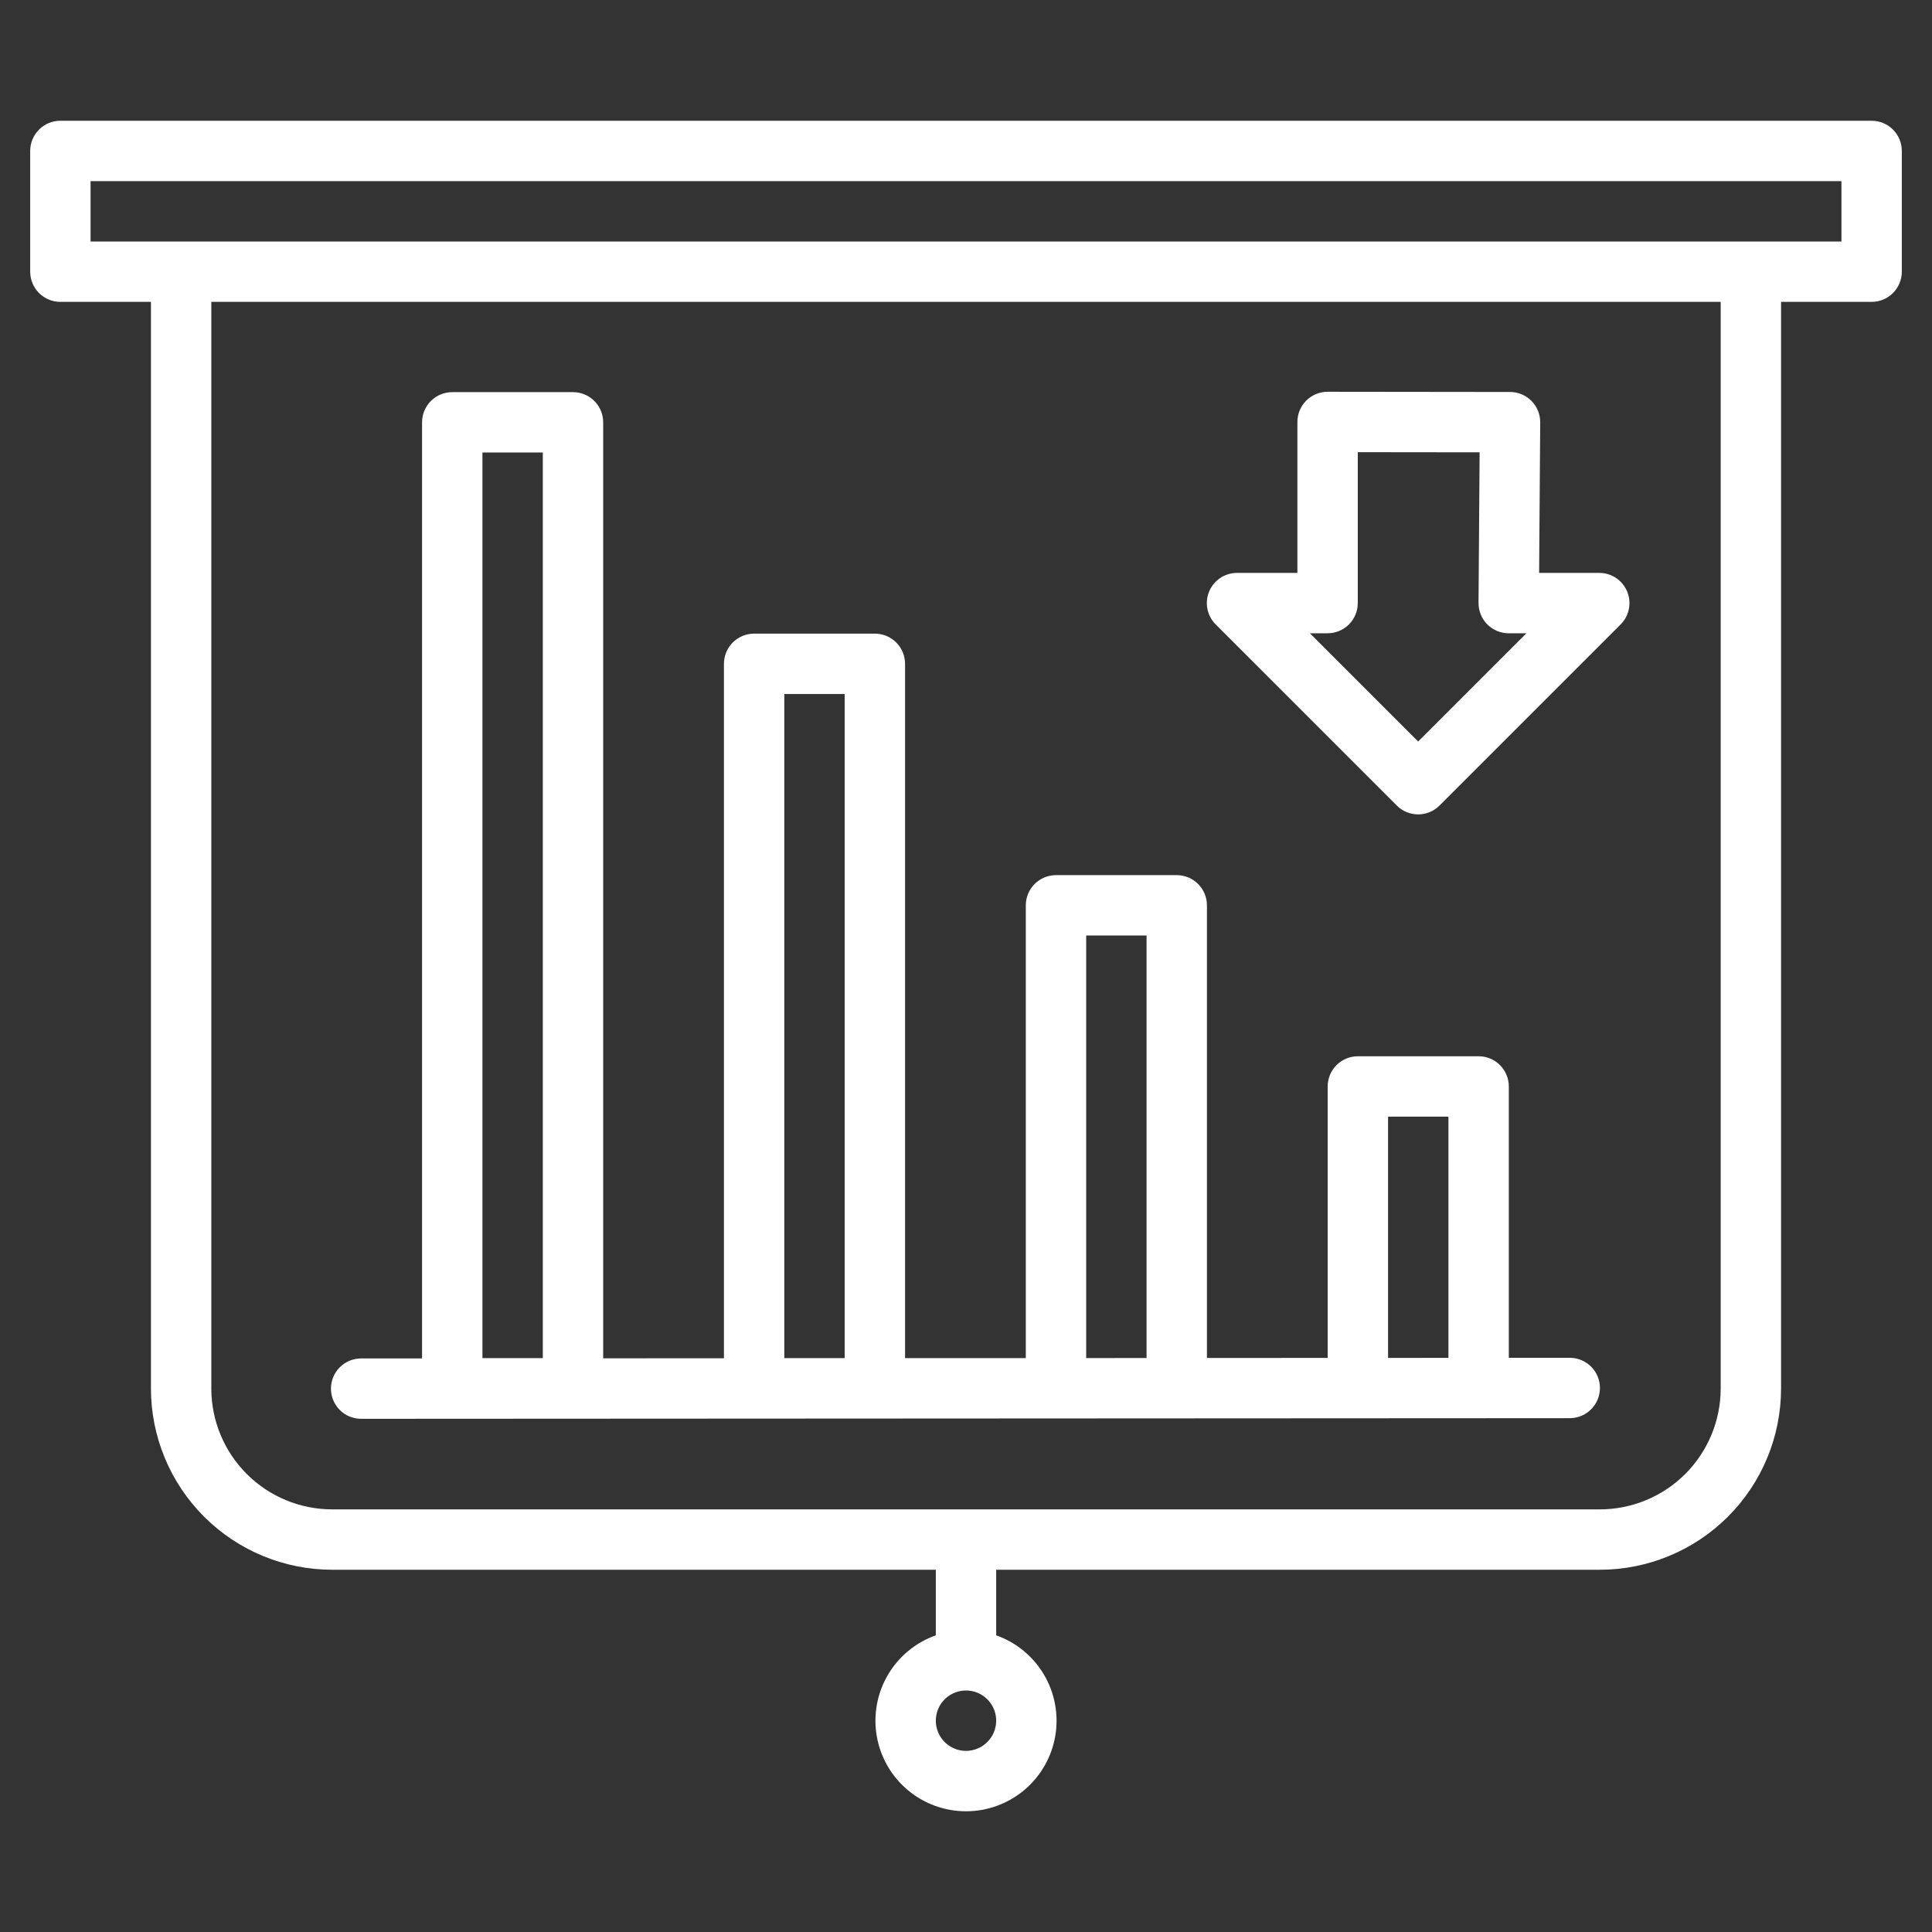
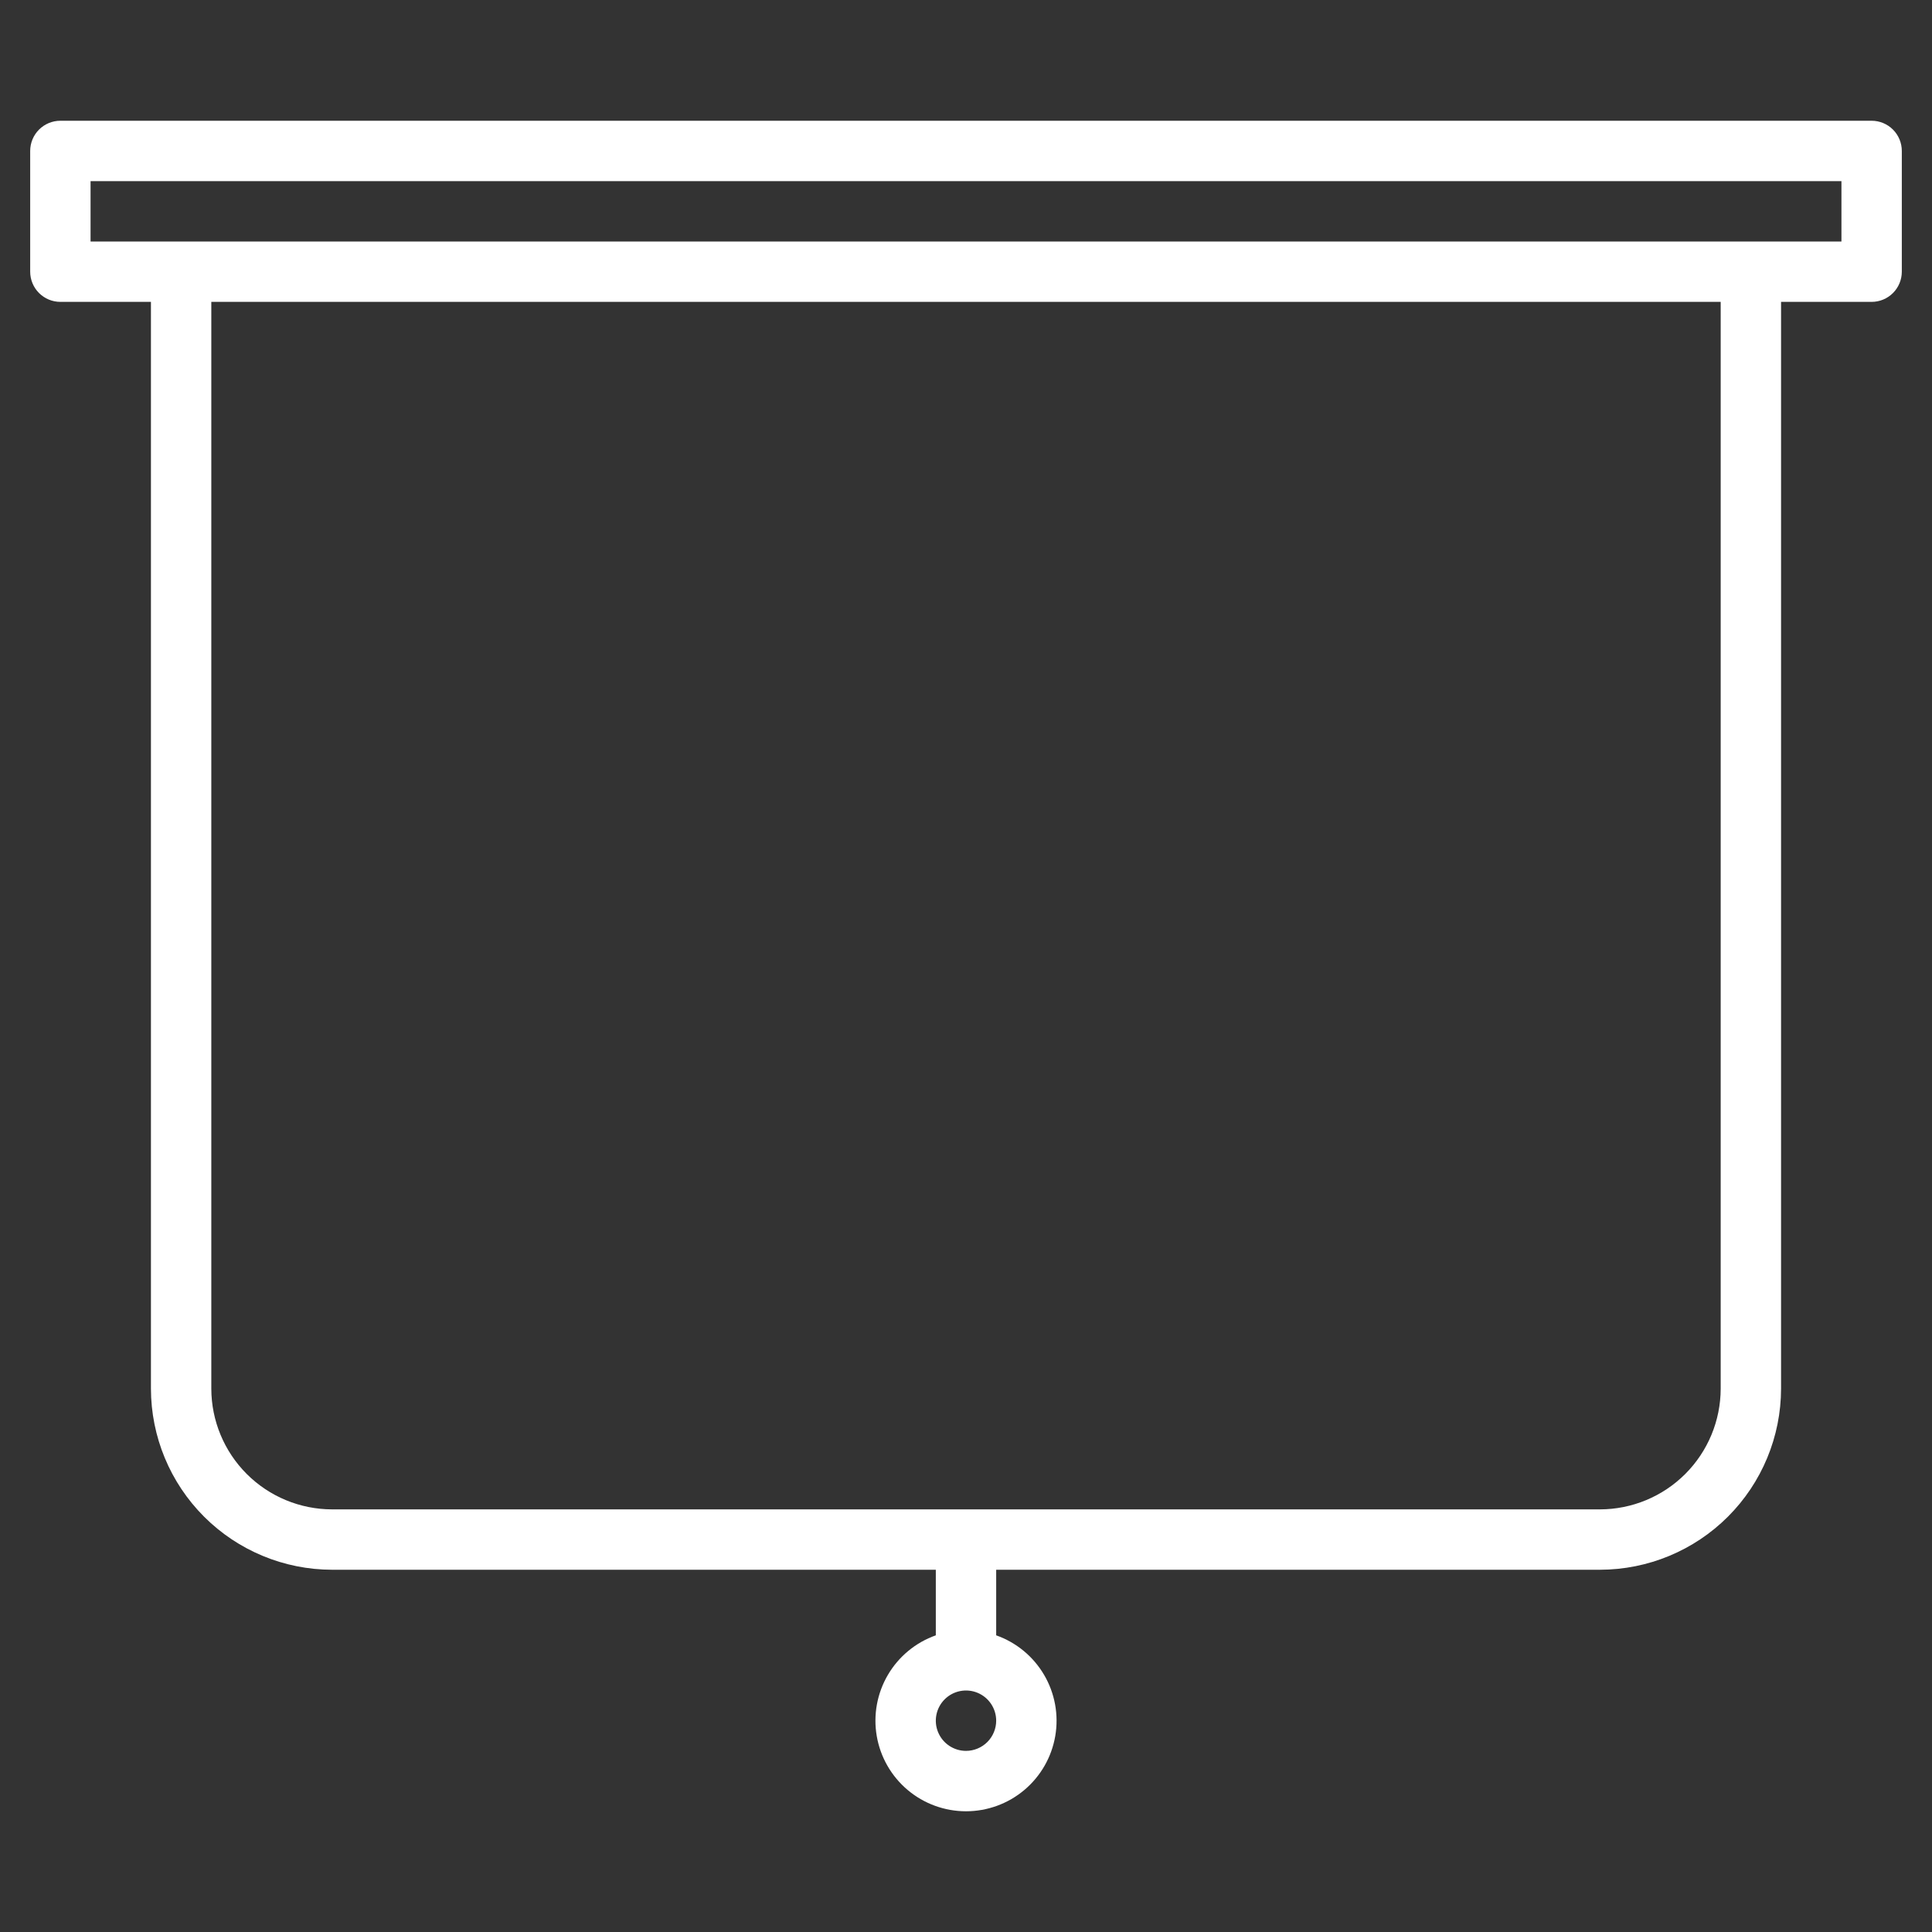
<svg xmlns="http://www.w3.org/2000/svg" width="512" height="512" viewBox="0 0 512 512" fill="none">
  <rect x="0" y="0" width="512" height="512" fill="#333333" stroke="none" />
  <path d="M496 32H16C13.878 32 11.843 32.843 10.343 34.343C8.843 35.843 8 37.878 8 40V72C8 74.122 8.843 76.157 10.343 77.657C11.843 79.157 13.878 80 16 80H40V368C40.014 380.726 45.075 392.927 54.074 401.926C63.073 410.925 75.274 415.986 88 416H248V433.38C242.662 435.267 238.164 438.981 235.299 443.864C232.434 448.747 231.388 454.486 232.346 460.066C233.303 465.646 236.202 470.708 240.531 474.357C244.859 478.006 250.339 480.007 256 480.007C261.661 480.007 267.141 478.006 271.469 474.357C275.798 470.708 278.697 465.646 279.654 460.066C280.612 454.486 279.566 448.747 276.701 443.864C273.836 438.981 269.338 435.267 264 433.38V416H424C436.726 415.986 448.927 410.925 457.926 401.926C466.925 392.927 471.986 380.726 472 368V80H496C498.122 80 500.157 79.157 501.657 77.657C503.157 76.157 504 74.122 504 72V40C504 37.878 503.157 35.843 501.657 34.343C500.157 32.843 498.122 32 496 32ZM256 464C254.418 464 252.871 463.531 251.555 462.652C250.24 461.773 249.214 460.523 248.609 459.061C248.003 457.6 247.845 455.991 248.154 454.439C248.462 452.887 249.224 451.462 250.343 450.343C251.462 449.224 252.887 448.462 254.439 448.154C255.991 447.845 257.6 448.003 259.061 448.609C260.523 449.214 261.773 450.24 262.652 451.555C263.531 452.871 264 454.418 264 456C263.997 458.121 263.153 460.154 261.654 461.654C260.154 463.153 258.121 463.997 256 464ZM456 368C455.989 376.484 452.614 384.616 446.615 390.615C440.616 396.614 432.484 399.989 424 400H88C79.516 399.989 71.384 396.614 65.385 390.615C59.386 384.616 56.011 376.484 56 368V80H456V368ZM488 64H24V48H488V64Z" fill="white" />
-   <path d="M416 359.83L399.85 359.84V287.92C399.85 285.798 399.007 283.763 397.507 282.263C396.007 280.763 393.972 279.92 391.85 279.92H359.85C357.728 279.92 355.693 280.763 354.193 282.263C352.693 283.763 351.85 285.798 351.85 287.92V359.86L319.85 359.88V239.92C319.85 237.798 319.007 235.763 317.507 234.263C316.007 232.763 313.972 231.92 311.85 231.92H279.85C277.728 231.92 275.693 232.763 274.193 234.263C272.693 235.763 271.85 237.798 271.85 239.92V359.91L239.85 359.92V175.92C239.85 173.798 239.007 171.763 237.507 170.263C236.007 168.763 233.972 167.92 231.85 167.92H199.85C197.728 167.92 195.693 168.763 194.193 170.263C192.693 171.763 191.85 173.798 191.85 175.92V359.95L159.85 359.97V111.92C159.85 109.798 159.007 107.763 157.507 106.263C156.007 104.763 153.972 103.92 151.85 103.92H119.85C117.728 103.92 115.693 104.763 114.193 106.263C112.693 107.763 111.85 109.798 111.85 111.92V359.99L95.7 360C93.578 360.001 91.544 360.845 90.045 362.347C88.545 363.848 87.704 365.883 87.705 368.005C87.706 370.127 88.55 372.161 90.052 373.66C91.553 375.16 93.588 376.001 95.71 376L416 375.83C418.122 375.83 420.157 374.987 421.657 373.487C423.157 371.987 424 369.952 424 367.83C424 365.708 423.157 363.673 421.657 362.173C420.157 360.673 418.122 359.83 416 359.83ZM143.85 359.92H127.85V119.92H143.85V359.92ZM223.85 359.92H207.85V183.92H223.85V359.92ZM303.85 359.89L287.85 359.9V247.92H303.85V359.89ZM383.85 359.85L367.85 359.86V295.92H383.85V359.85ZM370.167 213.48C370.91 214.223 371.792 214.812 372.762 215.214C373.733 215.616 374.773 215.823 375.824 215.823C376.875 215.823 377.915 215.616 378.886 215.214C379.856 214.812 380.738 214.223 381.481 213.48L429.481 165.48C430.6 164.361 431.362 162.936 431.671 161.384C431.979 159.832 431.821 158.223 431.215 156.761C430.61 155.3 429.584 154.05 428.269 153.171C426.953 152.292 425.406 151.823 423.824 151.823H407.883L408.173 111.937C408.181 110.882 407.98 109.836 407.582 108.859C407.184 107.883 406.597 106.994 405.854 106.245C405.111 105.496 404.228 104.901 403.254 104.495C402.281 104.089 401.237 103.879 400.182 103.878L351.833 103.823H351.824C349.702 103.823 347.667 104.666 346.167 106.166C344.667 107.666 343.824 109.701 343.824 111.823V151.823H327.824C326.242 151.823 324.695 152.292 323.379 153.171C322.064 154.05 321.038 155.3 320.433 156.761C319.827 158.223 319.669 159.832 319.977 161.384C320.286 162.936 321.048 164.361 322.167 165.48L370.167 213.48ZM351.824 167.823C353.946 167.823 355.981 166.98 357.481 165.48C358.981 163.98 359.824 161.945 359.824 159.823V119.832L392.114 119.869L391.824 159.769C391.816 160.824 392.018 161.871 392.416 162.848C392.815 163.826 393.403 164.714 394.147 165.463C394.89 166.212 395.775 166.807 396.749 167.213C397.724 167.618 398.769 167.827 399.824 167.827H404.511L375.824 196.51L347.138 167.823H351.824Z" fill="white" />
</svg>